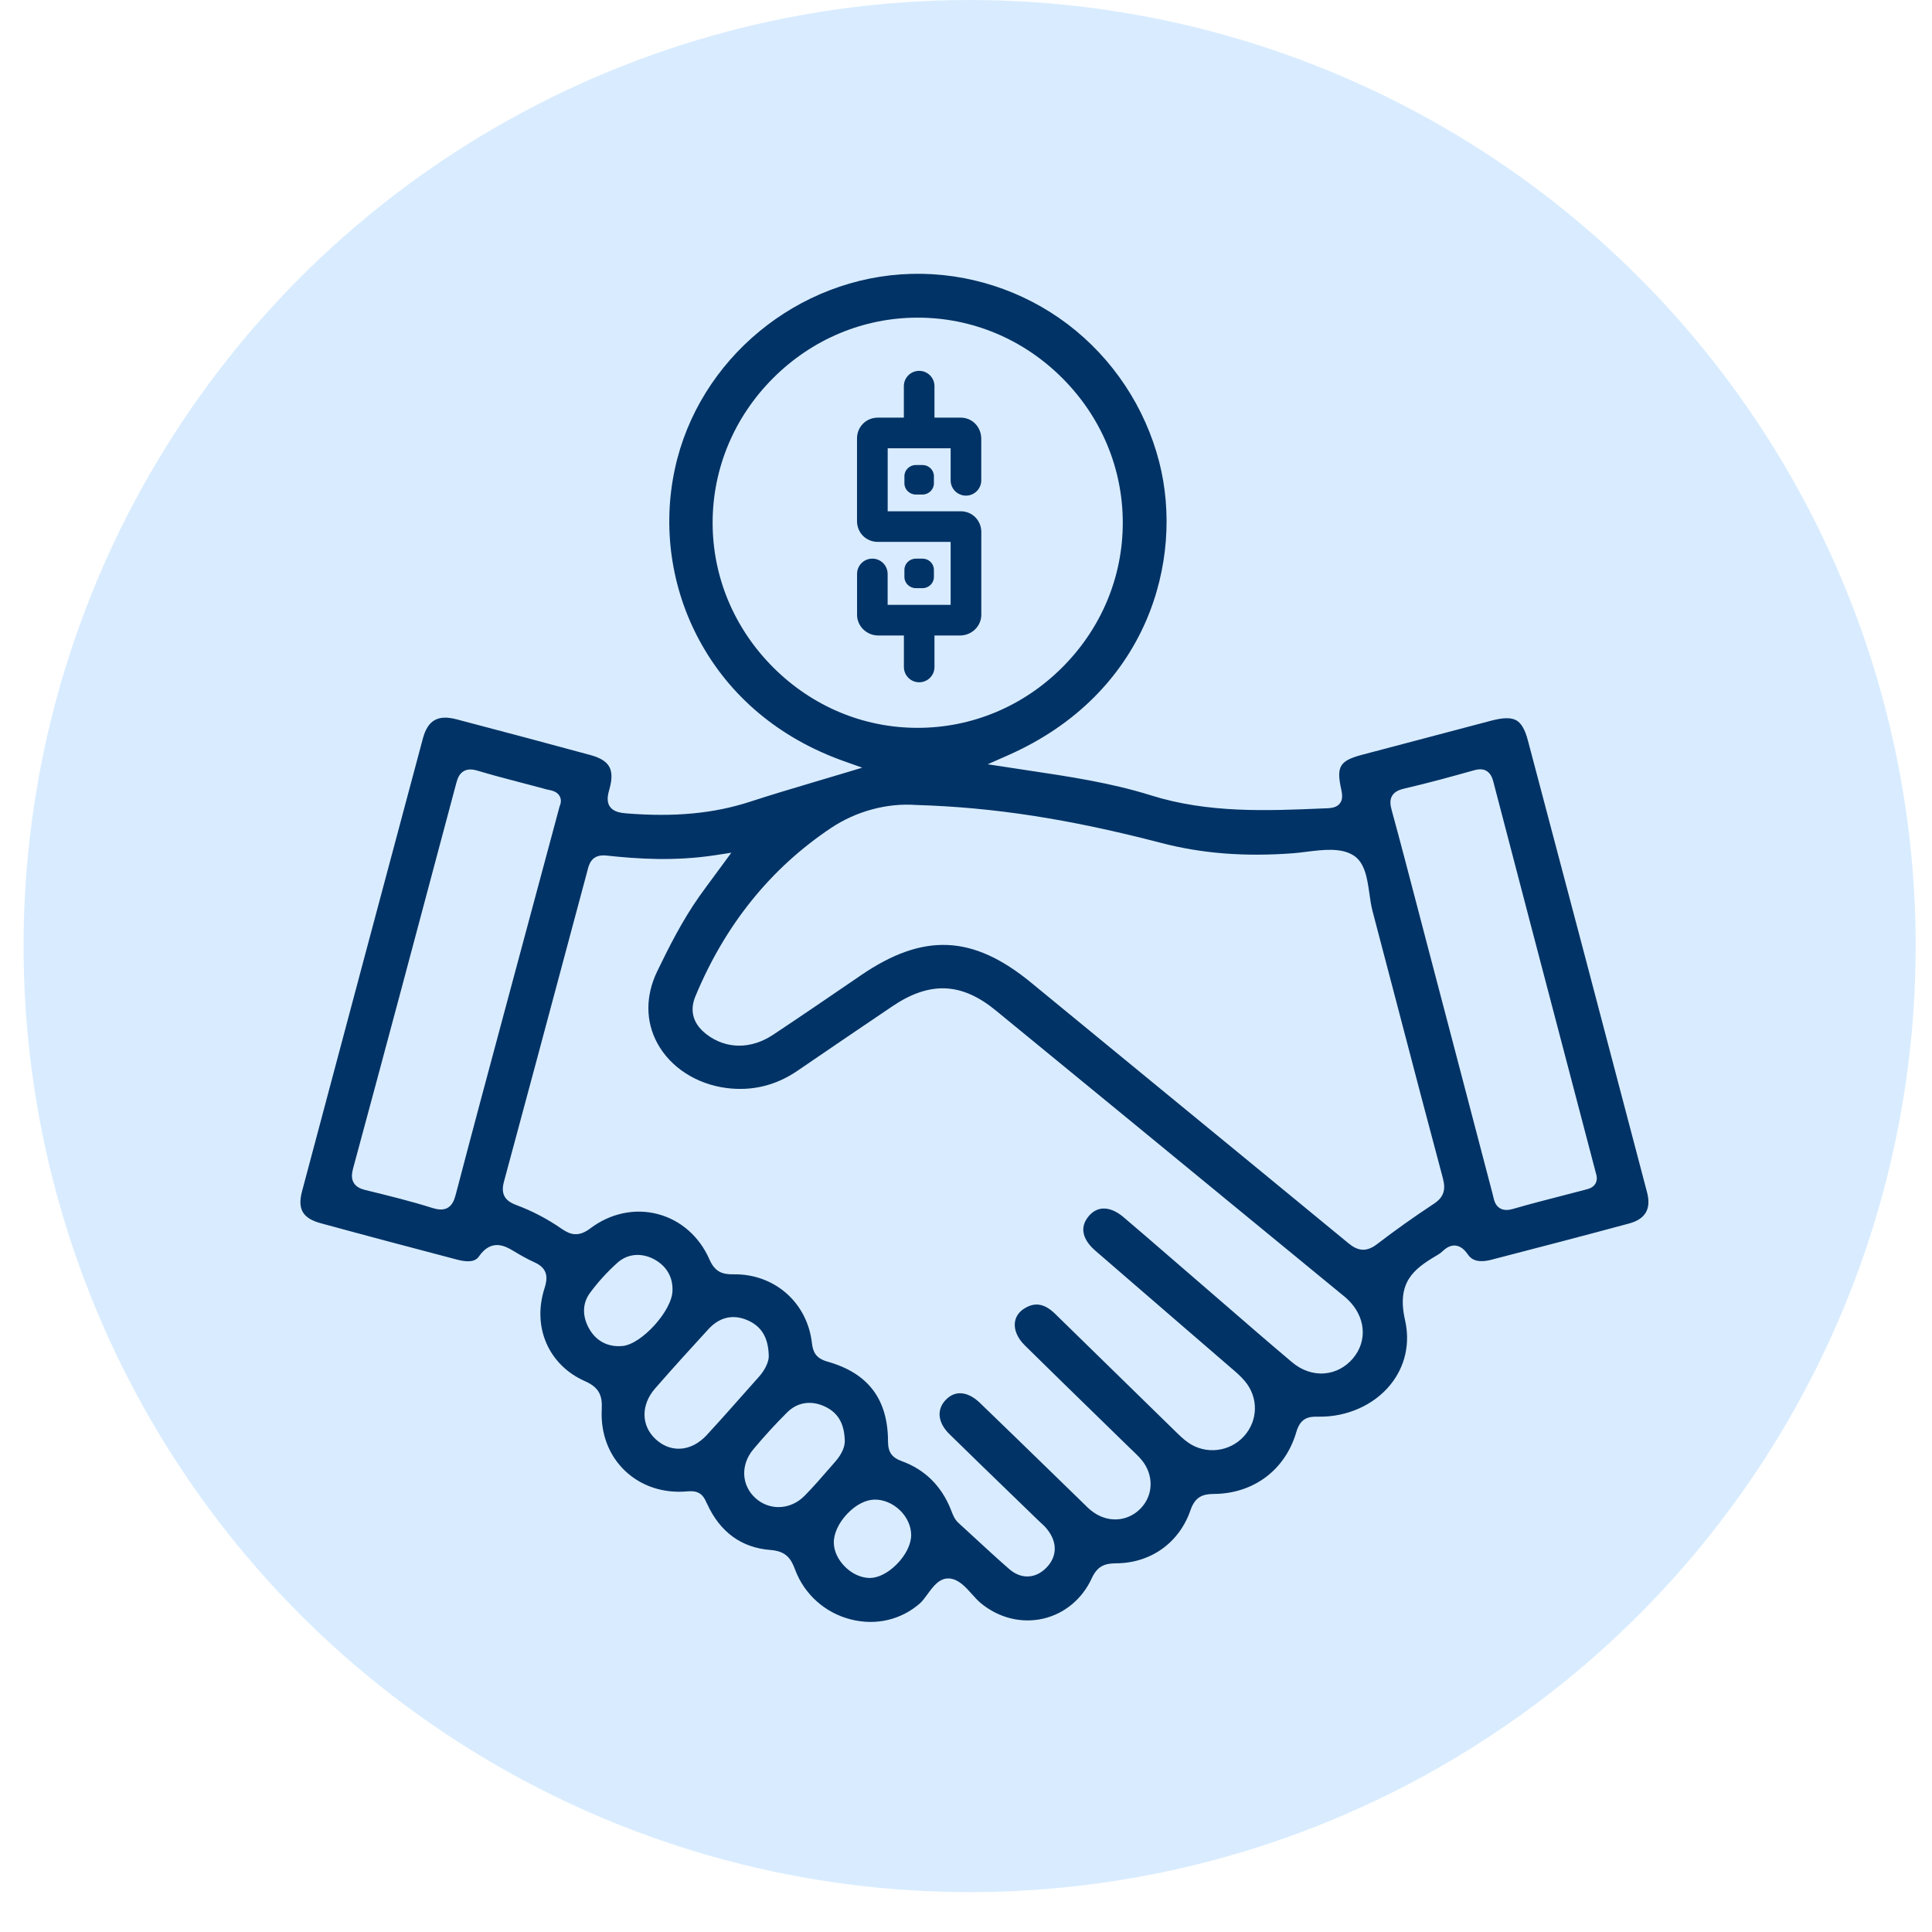
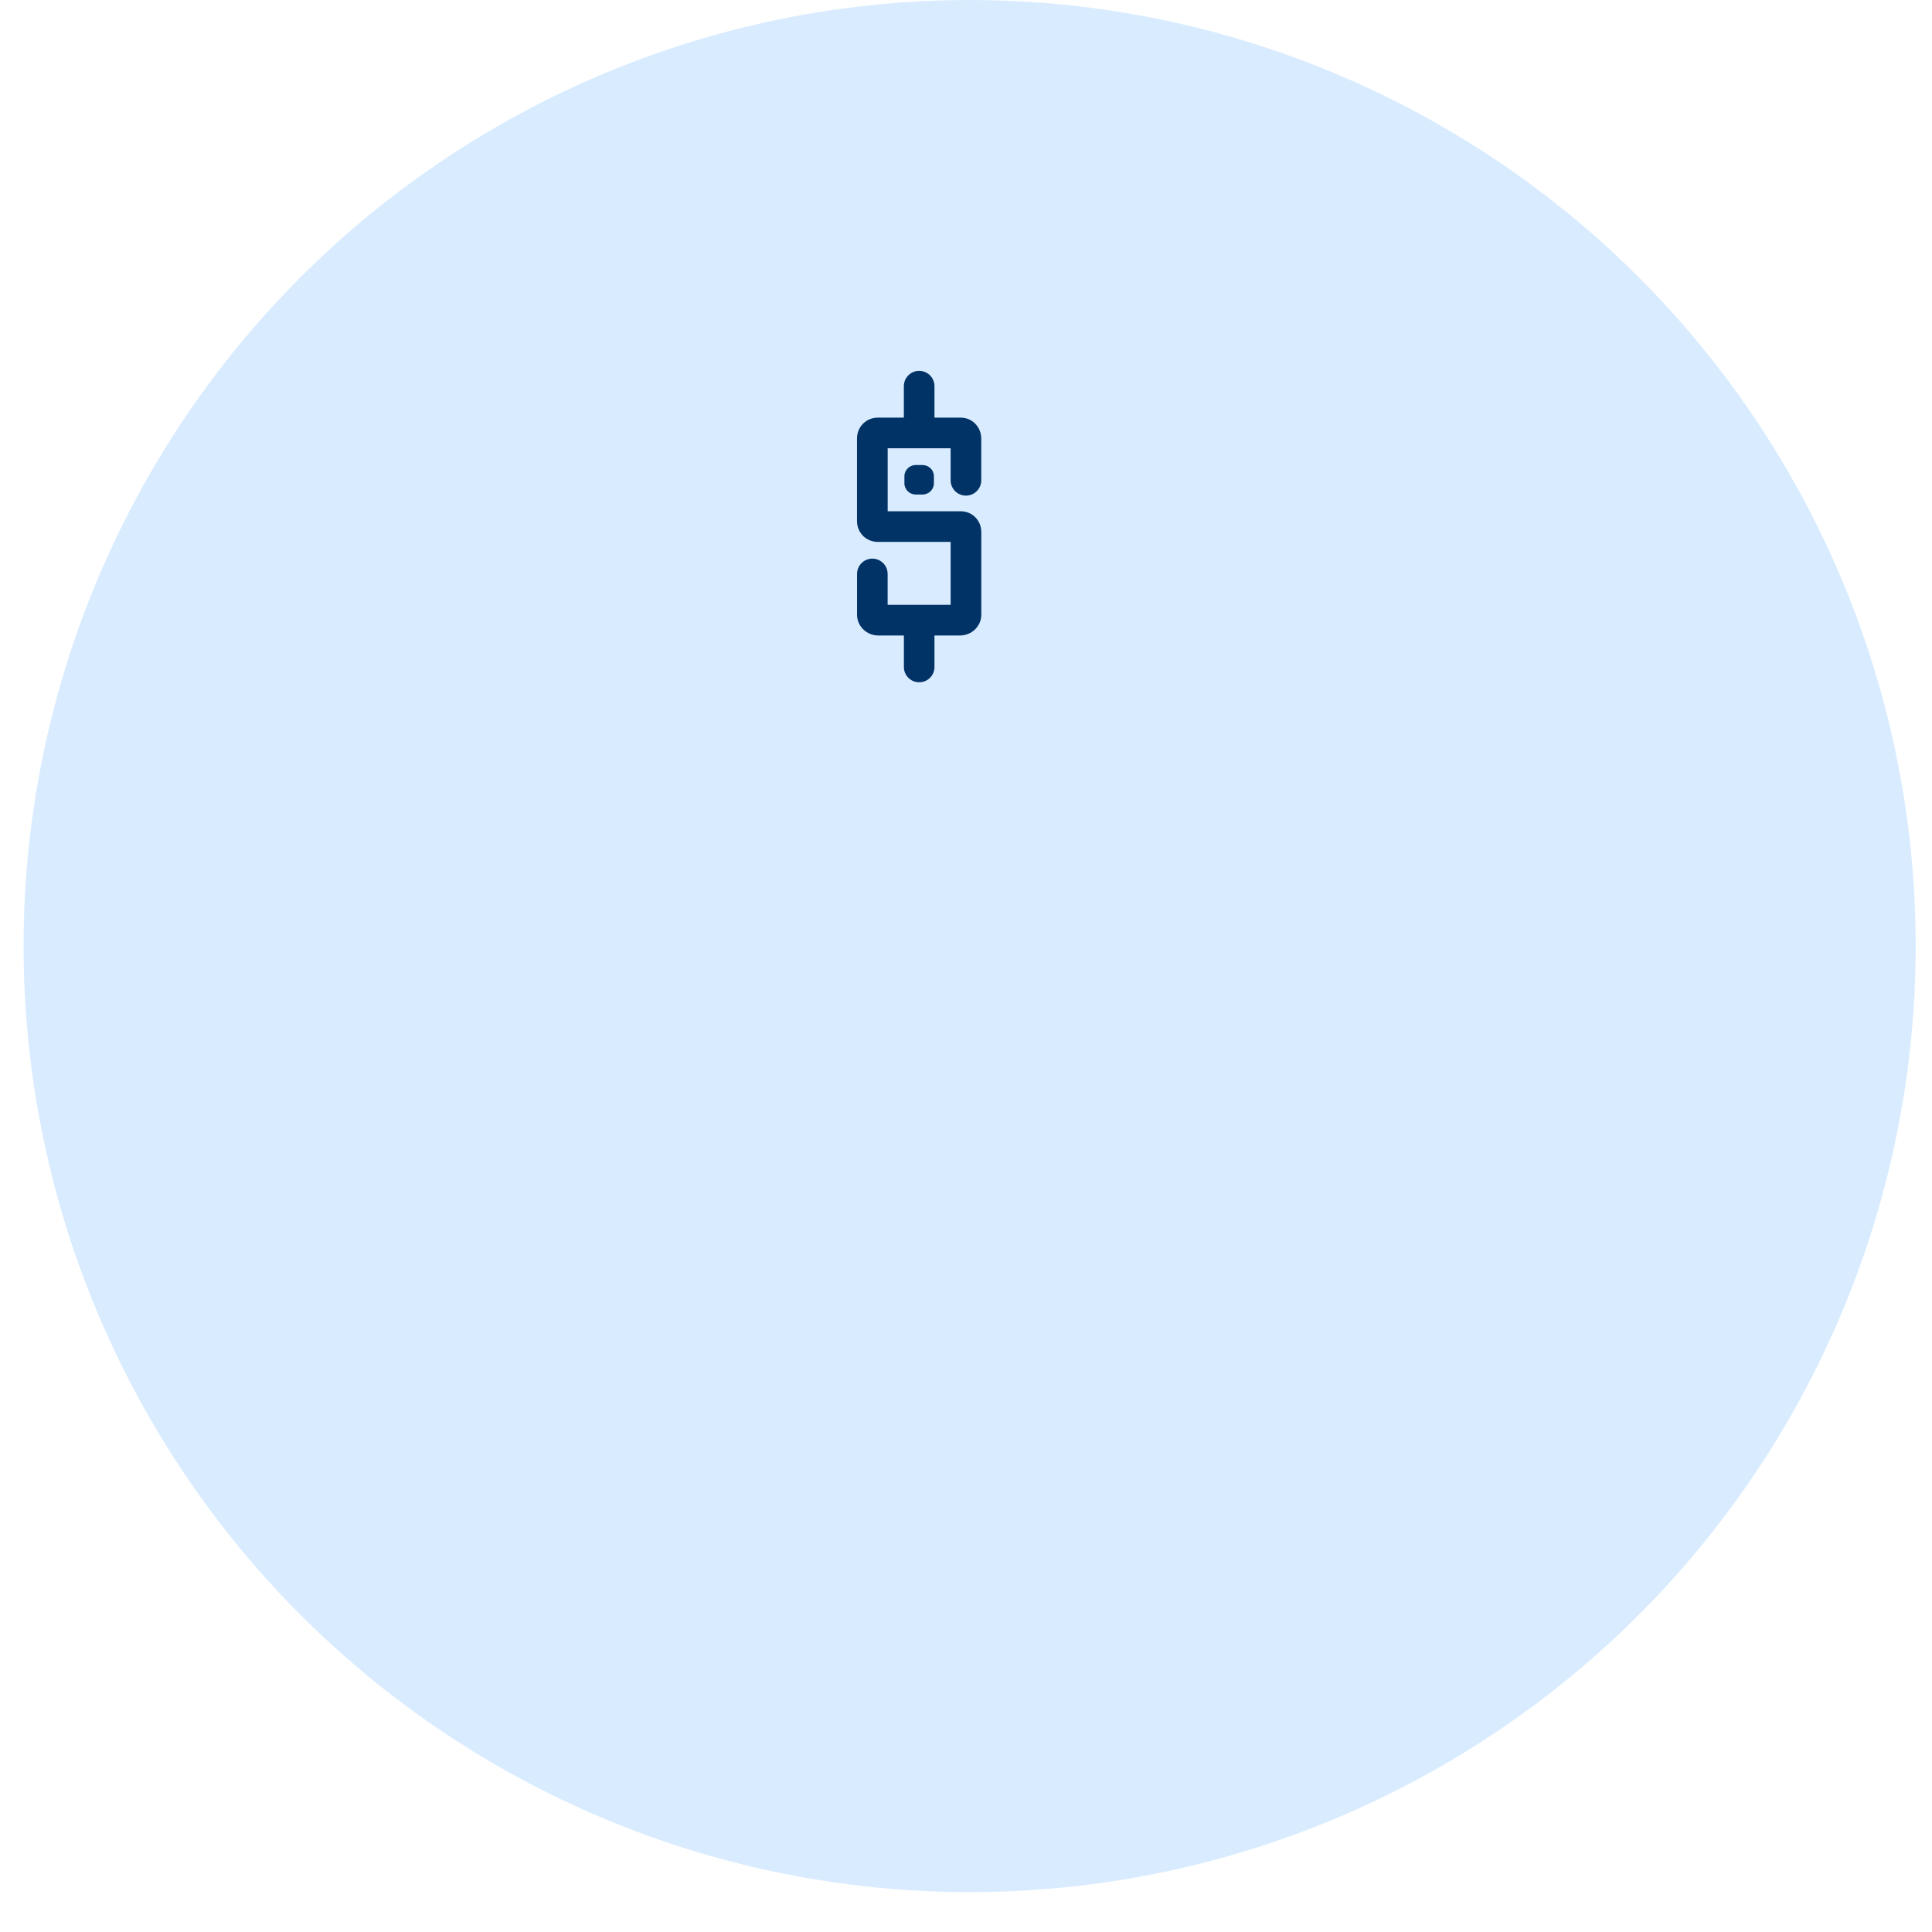
<svg xmlns="http://www.w3.org/2000/svg" width="41" height="41" viewBox="0 0 41 41" fill="none">
  <circle cx="20.577" cy="20.077" r="20.077" fill="#D9ECFF" />
-   <path d="M34.953 25.303C34.023 21.762 33.197 18.628 32.426 15.72C32.364 15.482 32.285 15.345 32.176 15.285C32.067 15.225 31.899 15.227 31.649 15.293C31.209 15.409 30.768 15.526 30.328 15.642C29.862 15.765 29.396 15.888 28.93 16.011C28.427 16.141 28.354 16.261 28.465 16.761C28.486 16.863 28.498 16.967 28.434 17.05C28.37 17.132 28.267 17.148 28.166 17.153L28.078 17.156C26.878 17.207 25.636 17.26 24.42 16.877C23.576 16.613 22.699 16.481 21.77 16.342C21.654 16.324 21.537 16.306 21.42 16.289L20.96 16.219L21.386 16.031C24.356 14.722 25.134 11.887 24.601 9.807C24.303 8.644 23.613 7.605 22.66 6.882C21.707 6.159 20.527 5.779 19.336 5.812C16.933 5.878 14.824 7.619 14.322 9.95C14.056 11.182 14.24 12.473 14.839 13.584C15.484 14.781 16.546 15.669 17.909 16.153L18.298 16.291L17.903 16.41C17.688 16.475 17.477 16.537 17.268 16.599C16.8 16.738 16.359 16.87 15.916 17.014C15.146 17.265 14.31 17.343 13.288 17.261C13.16 17.25 13.018 17.226 12.943 17.118C12.862 17.002 12.903 16.853 12.936 16.734C12.992 16.531 12.99 16.379 12.928 16.269C12.866 16.16 12.739 16.081 12.54 16.026C11.639 15.781 10.707 15.532 9.689 15.265C9.293 15.161 9.079 15.283 8.974 15.672C8.189 18.606 7.35 21.749 6.41 25.28C6.309 25.659 6.424 25.855 6.807 25.959C7.784 26.226 8.768 26.486 9.692 26.729C10.016 26.815 10.117 26.733 10.164 26.663C10.435 26.273 10.735 26.451 10.896 26.547C11.03 26.628 11.187 26.719 11.346 26.79C11.644 26.924 11.619 27.142 11.556 27.338C11.289 28.16 11.642 28.971 12.415 29.311C12.73 29.45 12.783 29.634 12.77 29.905C12.743 30.419 12.918 30.882 13.262 31.211C13.609 31.542 14.084 31.698 14.602 31.648C14.623 31.646 14.642 31.646 14.66 31.646C14.884 31.646 14.948 31.787 14.995 31.893L15.005 31.912C15.281 32.515 15.734 32.845 16.35 32.893C16.668 32.917 16.782 33.062 16.871 33.304C17.065 33.831 17.508 34.228 18.054 34.366C18.587 34.502 19.121 34.377 19.522 34.026C19.577 33.977 19.632 33.902 19.685 33.829C19.806 33.663 19.943 33.475 20.161 33.499C20.349 33.521 20.49 33.678 20.627 33.831C20.687 33.898 20.75 33.968 20.81 34.018C21.191 34.334 21.673 34.456 22.135 34.351C22.59 34.246 22.968 33.933 23.17 33.491C23.291 33.229 23.45 33.178 23.684 33.176C24.422 33.173 25.028 32.739 25.266 32.043C25.363 31.762 25.527 31.705 25.761 31.704C26.607 31.697 27.277 31.192 27.511 30.387C27.606 30.06 27.808 30.062 27.988 30.064C28.59 30.072 29.16 29.815 29.509 29.383C29.82 28.997 29.93 28.511 29.817 28.014C29.636 27.217 29.994 26.935 30.479 26.649C30.52 26.625 30.565 26.598 30.597 26.567C30.67 26.498 30.768 26.421 30.89 26.433C31.016 26.447 31.1 26.549 31.153 26.625C31.188 26.675 31.293 26.827 31.648 26.734C32.631 26.479 33.594 26.229 34.57 25.965C34.92 25.871 35.045 25.655 34.953 25.303ZM16.41 14.165C15.582 13.337 15.124 12.248 15.123 11.097V11.095C15.123 9.945 15.577 8.856 16.404 8.027C17.231 7.199 18.32 6.742 19.471 6.741H19.476C20.626 6.741 21.714 7.195 22.541 8.021C23.37 8.849 23.826 9.938 23.827 11.09C23.828 12.241 23.374 13.331 22.547 14.159C21.72 14.988 20.631 15.444 19.479 15.446H19.472C18.325 15.446 17.238 14.992 16.41 14.165ZM9.673 25.345C9.643 25.461 9.6 25.576 9.498 25.633C9.453 25.658 9.405 25.667 9.357 25.667C9.293 25.667 9.229 25.651 9.17 25.633C8.718 25.491 8.261 25.378 7.753 25.254C7.668 25.233 7.564 25.197 7.507 25.101C7.449 25.005 7.468 24.894 7.493 24.797C8.132 22.435 8.807 19.912 9.683 16.619C9.71 16.518 9.748 16.416 9.845 16.363C9.943 16.308 10.056 16.331 10.142 16.357C10.444 16.448 10.755 16.529 11.056 16.608C11.233 16.654 11.417 16.702 11.598 16.752C11.611 16.755 11.626 16.759 11.642 16.761C11.721 16.778 11.83 16.801 11.88 16.902C11.911 16.963 11.91 17.033 11.876 17.111L11.713 17.718C11.451 18.689 11.195 19.641 10.94 20.594L10.727 21.387C10.379 22.684 10.018 24.025 9.673 25.345ZM13.212 28.564C13.184 28.566 13.157 28.568 13.13 28.568C12.87 28.568 12.654 28.447 12.517 28.221C12.353 27.95 12.353 27.666 12.518 27.441C12.686 27.212 12.882 26.996 13.101 26.799C13.316 26.606 13.607 26.578 13.882 26.724C14.145 26.866 14.283 27.103 14.271 27.394C14.261 27.815 13.618 28.526 13.212 28.564ZM15 30.453C14.914 30.545 14.822 30.616 14.725 30.665C14.627 30.714 14.526 30.741 14.423 30.744C14.416 30.744 14.409 30.744 14.401 30.744C14.222 30.744 14.052 30.672 13.907 30.535C13.603 30.249 13.601 29.81 13.901 29.467C14.286 29.025 14.672 28.601 15.032 28.209C15.266 27.953 15.55 27.886 15.853 28.013C16.157 28.141 16.303 28.38 16.314 28.765C16.322 28.889 16.239 29.068 16.105 29.218C16.011 29.323 15.918 29.429 15.824 29.534C15.556 29.837 15.279 30.15 15 30.452V30.453ZM17.075 31.742C16.919 31.902 16.719 31.983 16.521 31.983C16.348 31.983 16.175 31.92 16.035 31.795C15.732 31.523 15.711 31.087 15.986 30.758C16.214 30.485 16.456 30.22 16.705 29.973C16.921 29.757 17.213 29.712 17.506 29.849C17.78 29.978 17.914 30.203 17.927 30.558C17.937 30.689 17.866 30.856 17.736 31.006C17.694 31.053 17.652 31.102 17.61 31.151C17.439 31.348 17.262 31.552 17.075 31.742ZM19.026 33.2C18.844 33.382 18.637 33.487 18.457 33.487H18.455C18.268 33.485 18.08 33.394 17.939 33.255C17.797 33.117 17.7 32.934 17.695 32.749C17.689 32.551 17.796 32.318 17.981 32.124C18.158 31.937 18.368 31.828 18.555 31.824C18.747 31.82 18.947 31.903 19.1 32.052C19.25 32.198 19.336 32.389 19.336 32.575C19.337 32.771 19.221 33.005 19.026 33.2ZM28.712 28.827C28.634 28.92 28.541 28.994 28.44 29.048C28.338 29.102 28.227 29.135 28.112 29.145C27.87 29.166 27.625 29.082 27.421 28.91C26.931 28.497 26.438 28.07 25.962 27.657C25.736 27.462 25.51 27.266 25.284 27.071C25.132 26.94 24.98 26.809 24.829 26.678C24.506 26.399 24.173 26.11 23.843 25.83C23.689 25.699 23.532 25.636 23.392 25.648C23.282 25.658 23.185 25.712 23.103 25.81C22.846 26.117 23.081 26.4 23.244 26.541C23.767 26.994 24.29 27.446 24.814 27.898C25.233 28.259 25.652 28.62 26.07 28.982L26.115 29.021C26.219 29.109 26.327 29.201 26.418 29.31C26.711 29.658 26.701 30.152 26.393 30.486C26.091 30.813 25.589 30.87 25.224 30.62C25.124 30.552 25.038 30.468 24.955 30.387L24.918 30.351C24.108 29.561 23.244 28.716 22.396 27.886C22.178 27.672 21.984 27.63 21.765 27.752C21.634 27.825 21.555 27.932 21.538 28.061C21.516 28.218 21.592 28.396 21.744 28.547C22.276 29.072 22.821 29.602 23.348 30.116C23.561 30.323 23.774 30.531 23.987 30.739C24.005 30.756 24.023 30.773 24.042 30.791C24.101 30.848 24.162 30.906 24.219 30.973C24.49 31.291 24.483 31.729 24.203 32.015C23.92 32.303 23.492 32.322 23.162 32.061C23.101 32.013 23.047 31.959 22.995 31.907C22.979 31.891 22.963 31.875 22.946 31.859C22.723 31.641 22.499 31.424 22.276 31.207C21.792 30.736 21.291 30.249 20.797 29.773C20.653 29.634 20.503 29.563 20.363 29.567C20.252 29.57 20.151 29.62 20.062 29.716C19.872 29.921 19.905 30.194 20.145 30.431C20.616 30.892 21.096 31.358 21.561 31.807L22.016 32.248C22.035 32.266 22.055 32.285 22.074 32.303C22.127 32.35 22.181 32.4 22.227 32.46C22.444 32.734 22.435 33.038 22.202 33.273C22.081 33.395 21.942 33.455 21.801 33.455C21.67 33.455 21.537 33.403 21.415 33.296C21.168 33.081 20.925 32.856 20.689 32.639C20.574 32.533 20.459 32.428 20.344 32.322C20.26 32.246 20.225 32.155 20.194 32.075C20.189 32.06 20.183 32.045 20.177 32.031C19.976 31.531 19.626 31.186 19.137 31.008C18.925 30.93 18.846 30.817 18.845 30.588C18.843 29.691 18.422 29.138 17.558 28.895C17.315 28.826 17.252 28.693 17.23 28.501C17.132 27.641 16.433 27.029 15.566 27.043C15.332 27.046 15.172 26.995 15.055 26.726C14.843 26.241 14.443 25.89 13.957 25.764C13.472 25.637 12.95 25.748 12.528 26.068C12.281 26.254 12.108 26.207 11.924 26.08C11.617 25.867 11.292 25.697 10.96 25.574C10.78 25.507 10.607 25.395 10.694 25.079C11.157 23.368 11.623 21.625 12.074 19.94L12.461 18.496C12.464 18.484 12.467 18.473 12.47 18.461C12.5 18.343 12.556 18.122 12.868 18.156C13.525 18.227 14.315 18.282 15.196 18.146L15.52 18.096L15.326 18.36C15.267 18.44 15.211 18.516 15.158 18.588C15.048 18.737 14.944 18.877 14.845 19.016C14.476 19.538 14.187 20.116 13.945 20.617C13.696 21.135 13.698 21.676 13.95 22.139C14.229 22.653 14.78 23.008 15.421 23.09C15.963 23.159 16.47 23.035 16.93 22.719C17.57 22.282 18.252 21.817 18.939 21.354C19.729 20.821 20.404 20.847 21.128 21.44C22.965 22.944 24.829 24.475 26.632 25.956L28.453 27.451C28.466 27.462 28.479 27.472 28.491 27.482C28.526 27.51 28.561 27.538 28.596 27.572C28.98 27.936 29.028 28.452 28.712 28.827ZM30.422 25.551H30.421C30.006 25.825 29.603 26.111 29.225 26.401C29.114 26.487 29.017 26.521 28.929 26.521C28.806 26.521 28.702 26.455 28.607 26.376C27.345 25.337 26.06 24.282 24.816 23.262C23.839 22.46 22.861 21.658 21.884 20.855C20.645 19.836 19.597 19.791 18.268 20.698L18.187 20.754C17.604 21.152 17.001 21.565 16.402 21.962C15.935 22.27 15.41 22.267 14.996 21.952C14.637 21.678 14.667 21.363 14.756 21.147C15.383 19.633 16.35 18.431 17.631 17.574C18.166 17.215 18.826 17.037 19.444 17.083C21.091 17.132 22.697 17.381 24.649 17.89C25.504 18.113 26.414 18.184 27.433 18.108C27.525 18.101 27.623 18.089 27.726 18.076C28.082 18.032 28.45 17.986 28.717 18.149C28.967 18.302 29.015 18.643 29.062 18.972C29.08 19.101 29.098 19.223 29.126 19.33C29.316 20.049 29.504 20.767 29.692 21.486C29.994 22.64 30.306 23.833 30.62 25.004C30.688 25.258 30.633 25.412 30.422 25.551ZM33.861 25.112C33.811 25.205 33.714 25.229 33.65 25.245L33.629 25.251C33.471 25.292 33.314 25.333 33.156 25.374C32.81 25.463 32.453 25.555 32.105 25.656C32.056 25.67 32.011 25.677 31.971 25.677C31.919 25.677 31.873 25.666 31.833 25.642C31.732 25.583 31.708 25.476 31.688 25.39C31.685 25.375 31.682 25.36 31.677 25.344C31.381 24.214 31.084 23.082 30.788 21.952C30.614 21.294 30.442 20.635 30.269 19.977C30.2 19.713 30.13 19.449 30.062 19.185C29.891 18.531 29.715 17.855 29.534 17.194C29.506 17.091 29.487 16.983 29.543 16.888C29.599 16.793 29.708 16.757 29.796 16.736C30.319 16.615 30.825 16.475 31.251 16.355C31.326 16.334 31.442 16.3 31.543 16.358C31.635 16.411 31.671 16.513 31.69 16.586C32.214 18.598 32.751 20.642 33.27 22.619C33.465 23.36 33.659 24.101 33.853 24.841L33.856 24.853C33.86 24.867 33.863 24.882 33.866 24.892C33.895 24.977 33.893 25.051 33.861 25.112Z" fill="#023366" />
  <path d="M19.831 14.155V13.486H20.374C20.622 13.486 20.825 13.288 20.825 13.045V11.292C20.825 11.044 20.633 10.85 20.389 10.85H18.838V9.513H20.174V10.193C20.174 10.373 20.32 10.518 20.499 10.518C20.678 10.518 20.824 10.373 20.824 10.193V9.313C20.824 9.061 20.633 8.863 20.389 8.863H19.831V8.195C19.831 8.015 19.685 7.87 19.506 7.87C19.327 7.87 19.181 8.015 19.181 8.195V8.863H18.629C18.381 8.863 18.187 9.057 18.187 9.305V11.058C18.187 11.306 18.381 11.5 18.629 11.5H20.174V12.836H18.837V12.18C18.837 12.001 18.692 11.855 18.512 11.855C18.333 11.855 18.188 12.001 18.188 12.18V13.045C18.188 13.288 18.39 13.486 18.638 13.486H19.182V14.155C19.182 14.334 19.327 14.479 19.506 14.479C19.686 14.479 19.831 14.334 19.831 14.155Z" fill="#023366" />
  <path d="M19.436 9.868C19.302 9.868 19.193 9.974 19.193 10.105V10.258C19.193 10.388 19.302 10.495 19.436 10.495H19.575C19.71 10.495 19.819 10.388 19.819 10.258V10.105C19.819 9.974 19.709 9.868 19.575 9.868H19.436Z" fill="#023366" />
-   <path d="M19.576 12.482C19.71 12.482 19.819 12.376 19.819 12.245V12.092C19.819 11.961 19.71 11.855 19.576 11.855H19.437C19.302 11.855 19.193 11.961 19.193 12.092V12.245C19.193 12.376 19.303 12.482 19.437 12.482H19.576Z" fill="#023366" />
</svg>